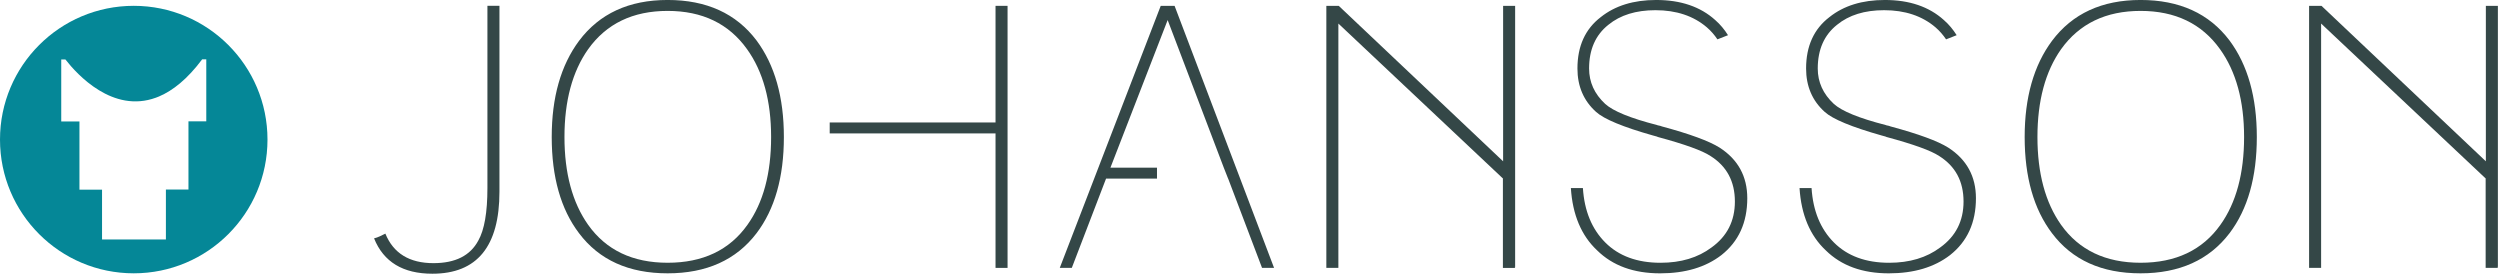
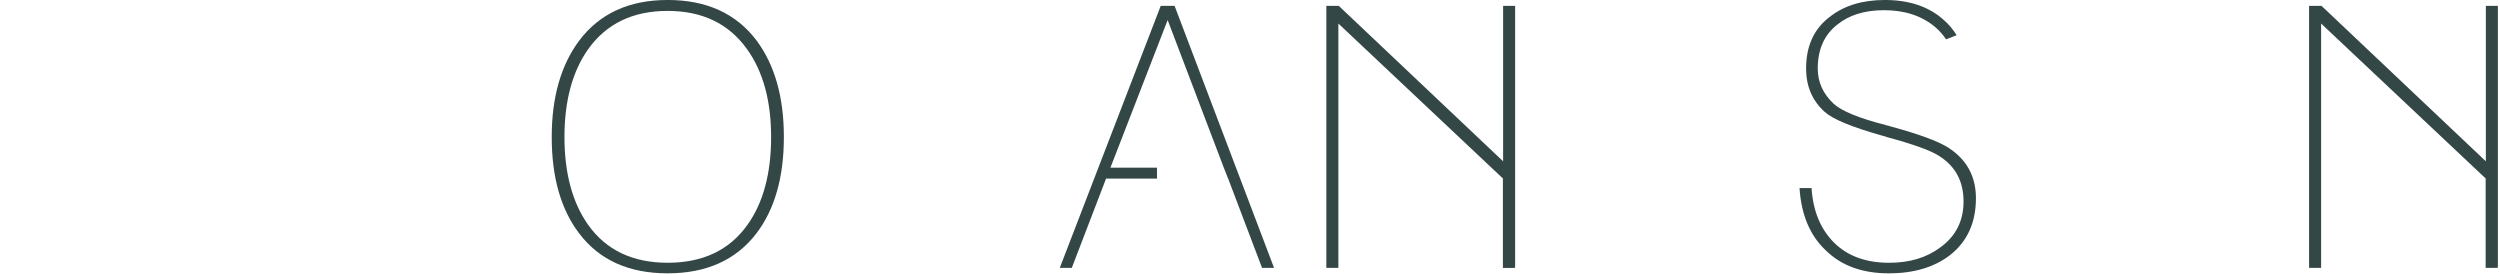
<svg xmlns="http://www.w3.org/2000/svg" width="100%" height="100%" viewBox="0 0 766 84" version="1.1" xml:space="preserve" style="fill-rule:evenodd;clip-rule:evenodd;stroke-linejoin:round;stroke-miterlimit:2;">
  <g transform="matrix(1,0,0,1,4.9738e-14,-179.739)">
    <g transform="matrix(1,0,0,1,-857.479,-740.408)">
      <g transform="matrix(3.543,0,0,3.543,1321.65,922.449)">
-         <path d="M0,22.374L0.019,22.518L0.019,-0.145L-1.021,-0.145L-1.021,13.3L-15.236,-0.145L-16.308,-0.145L-16.308,22.518L-15.268,22.518L-15.268,1.387L-1.021,14.801L-1.039,14.801L-1.039,22.519L0,22.519L0,22.374Z" style="fill:rgb(52,71,71);fill-rule:nonzero;" />
+         <path d="M0,22.374L0.019,22.518L0.019,-0.145L-1.021,-0.145L-1.021,13.3L-15.236,-0.145L-16.308,-0.145L-16.308,22.518L-15.268,22.518L-15.268,1.387L-1.021,14.801L-1.039,14.801L-1.039,22.519L0,22.519Z" style="fill:rgb(52,71,71);fill-rule:nonzero;" />
      </g>
    </g>
    <g transform="matrix(1,0,0,1,-857.479,-740.408)">
      <g transform="matrix(3.543,0,0,3.543,1622.83,921.94)">
        <path d="M0,22.661L0,-0.001L-1.04,-0.001L-1.04,13.444L-15.255,-0.001L-16.327,-0.001L-16.327,22.661L-15.287,22.661L-15.287,1.531L-1.04,14.944L-1.04,14.945L-1.058,14.945L-1.058,22.662L-0.019,22.662L-0.019,22.517L0,22.661Z" style="fill:rgb(52,71,71);fill-rule:nonzero;" />
      </g>
    </g>
    <g transform="matrix(1,0,0,1,-857.479,-740.408)">
      <g transform="matrix(3.543,0,0,3.543,1386.94,993.11)">
-         <path d="M0,-17.55C-0.305,-18.038 -0.669,-18.479 -1.107,-18.861C-2.389,-20.017 -4.091,-20.595 -6.213,-20.595C-8.168,-20.595 -9.765,-20.101 -11.004,-19.113C-12.349,-18.084 -13.021,-16.602 -13.021,-14.669C-13.021,-13.135 -12.486,-11.885 -11.414,-10.919C-10.72,-10.288 -9.071,-9.605 -6.466,-8.87C-6.213,-8.807 -6.077,-8.764 -6.056,-8.744C-3.723,-8.113 -2.211,-7.566 -1.517,-7.104C-0.11,-6.222 0.595,-4.909 0.595,-3.165C0.595,-1.484 -0.078,-0.16 -1.423,0.807C-2.6,1.689 -4.07,2.131 -5.835,2.131C-7.852,2.131 -9.444,1.547 -10.61,0.381C-11.776,-0.785 -12.423,-2.356 -12.549,-4.331L-13.589,-4.331C-13.442,-2.019 -12.686,-0.223 -11.319,1.059C-9.975,2.383 -8.157,3.045 -5.867,3.045C-3.703,3.045 -1.938,2.52 -0.572,1.468C0.92,0.292 1.667,-1.347 1.667,-3.449C1.667,-5.34 0.868,-6.8 -0.729,-7.829C-1.633,-8.397 -3.293,-9.006 -5.709,-9.658C-5.814,-9.699 -5.904,-9.726 -5.977,-9.736C-6.051,-9.747 -6.108,-9.763 -6.15,-9.784C-8.441,-10.372 -9.933,-10.981 -10.626,-11.612C-11.551,-12.473 -12.013,-13.492 -12.013,-14.669C-12.013,-16.308 -11.457,-17.569 -10.343,-18.451C-9.313,-19.292 -7.958,-19.712 -6.277,-19.712C-4.469,-19.712 -2.988,-19.218 -1.832,-18.231C-1.472,-17.921 -1.171,-17.571 -0.915,-17.19L0,-17.55Z" style="fill:rgb(52,71,71);fill-rule:nonzero;" />
-       </g>
+         </g>
    </g>
    <g transform="matrix(1,0,0,1,-857.479,-740.408)">
      <g transform="matrix(3.543,0,0,3.543,1457,993.11)">
        <path d="M0,-17.55C-0.305,-18.038 -0.669,-18.479 -1.107,-18.861C-2.389,-20.017 -4.091,-20.595 -6.213,-20.595C-8.168,-20.595 -9.765,-20.101 -11.004,-19.113C-12.349,-18.084 -13.021,-16.602 -13.021,-14.669C-13.021,-13.135 -12.486,-11.885 -11.414,-10.919C-10.72,-10.288 -9.071,-9.605 -6.465,-8.87C-6.213,-8.807 -6.077,-8.764 -6.056,-8.744C-3.723,-8.113 -2.21,-7.566 -1.517,-7.104C-0.109,-6.222 0.595,-4.909 0.595,-3.165C0.595,-1.484 -0.078,-0.16 -1.422,0.807C-2.599,1.689 -4.07,2.131 -5.835,2.131C-7.852,2.131 -9.444,1.547 -10.61,0.381C-11.776,-0.785 -12.423,-2.356 -12.549,-4.331L-13.589,-4.331C-13.442,-2.019 -12.686,-0.223 -11.319,1.059C-9.975,2.383 -8.157,3.045 -5.867,3.045C-3.703,3.045 -1.938,2.52 -0.572,1.468C0.92,0.292 1.667,-1.347 1.667,-3.449C1.667,-5.34 0.868,-6.8 -0.729,-7.829C-1.633,-8.397 -3.293,-9.006 -5.709,-9.658C-5.814,-9.699 -5.903,-9.726 -5.977,-9.736C-6.051,-9.747 -6.108,-9.763 -6.15,-9.784C-8.441,-10.372 -9.933,-10.981 -10.626,-11.612C-11.551,-12.473 -12.013,-13.492 -12.013,-14.669C-12.013,-16.308 -11.456,-17.569 -10.342,-18.451C-9.313,-19.292 -7.958,-19.712 -6.276,-19.712C-4.469,-19.712 -2.988,-19.218 -1.832,-18.231C-1.472,-17.921 -1.171,-17.571 -0.915,-17.19L0,-17.55Z" style="fill:rgb(52,71,71);fill-rule:nonzero;" />
      </g>
    </g>
    <g transform="matrix(1,0,0,1,-857.479,-740.408)">
      <g transform="matrix(3.543,0,0,3.543,1540.6,991.489)">
-         <path d="M0,-16.637C-1.764,-18.972 -4.329,-20.138 -7.691,-20.138C-11.032,-20.138 -13.585,-18.959 -15.349,-16.606C-16.926,-14.483 -17.715,-11.71 -17.715,-8.286C-17.715,-4.819 -16.926,-2.046 -15.349,0.034C-13.607,2.348 -11.054,3.501 -7.691,3.501C-4.329,3.501 -1.764,2.348 0,0.034C1.577,-2.046 2.362,-4.819 2.362,-8.286C2.362,-11.731 1.577,-14.517 0,-16.637M-0.788,-0.69C-2.344,1.495 -4.645,2.587 -7.691,2.587C-10.716,2.587 -13.008,1.495 -14.564,-0.69C-15.929,-2.622 -16.61,-5.154 -16.61,-8.286C-16.61,-11.415 -15.929,-13.949 -14.564,-15.882C-12.987,-18.088 -10.695,-19.193 -7.691,-19.193C-4.688,-19.193 -2.396,-18.088 -0.819,-15.882C0.568,-13.949 1.261,-11.415 1.261,-8.286C1.261,-5.135 0.577,-2.601 -0.788,-0.69" style="fill:rgb(52,71,71);fill-rule:nonzero;" />
-       </g>
+         </g>
    </g>
    <g transform="matrix(1,0,0,1,-857.479,-740.408)">
      <g transform="matrix(3.543,0,0,3.543,1010.51,947.06)">
-         <path d="M0,8.983L0,-7.092L-1.04,-7.092L-1.04,8.668C-1.04,10.769 -1.303,12.282 -1.828,13.207C-2.522,14.51 -3.814,15.161 -5.705,15.161C-7.785,15.161 -9.172,14.31 -9.866,12.608C-10.034,12.692 -10.196,12.771 -10.354,12.844C-10.512,12.918 -10.675,12.976 -10.843,13.017C-10.023,15.056 -8.342,16.075 -5.8,16.075C-1.933,16.075 0,13.711 0,8.983" style="fill:rgb(52,71,71);fill-rule:nonzero;" />
-       </g>
+         </g>
    </g>
    <g transform="matrix(1,0,0,1,-857.479,-740.408)">
      <g transform="matrix(3.543,0,0,3.543,1089.28,991.489)">
        <path d="M0,-16.637C-1.764,-18.972 -4.329,-20.138 -7.688,-20.138C-11.029,-20.138 -13.585,-18.959 -15.349,-16.606C-16.926,-14.483 -17.712,-11.71 -17.712,-8.286C-17.712,-4.819 -16.926,-2.046 -15.349,0.034C-13.607,2.348 -11.051,3.501 -7.688,3.501C-4.329,3.501 -1.764,2.348 0,0.034C1.577,-2.046 2.365,-4.819 2.365,-8.286C2.365,-11.731 1.577,-14.517 0,-16.637M-0.788,-0.69C-2.341,1.495 -4.642,2.587 -7.688,2.587C-10.716,2.587 -13.005,1.495 -14.561,-0.69C-15.926,-2.622 -16.61,-5.154 -16.61,-8.286C-16.61,-11.415 -15.926,-13.949 -14.561,-15.882C-12.984,-18.088 -10.695,-19.193 -7.688,-19.193C-4.685,-19.193 -2.396,-18.088 -0.819,-15.882C0.568,-13.949 1.261,-11.415 1.261,-8.286C1.261,-5.135 0.58,-2.601 -0.788,-0.69" style="fill:rgb(52,71,71);fill-rule:nonzero;" />
      </g>
    </g>
    <g transform="matrix(1,0,0,1,-857.479,-740.408)">
      <g transform="matrix(3.543,0,0,3.543,1162.51,921.937)">
-         <path d="M0,22.662L1.04,22.662L1.04,0L0,0L0,10.086L-14.341,10.086L-14.341,11.032L0,11.032L0,22.662Z" style="fill:rgb(52,71,71);fill-rule:nonzero;" />
-       </g>
+         </g>
    </g>
    <g transform="matrix(1,0,0,1,-857.479,-740.408)">
      <g transform="matrix(3.543,0,0,3.543,1244.17,921.937)">
        <path d="M0,22.662L1.04,22.662L-7.564,0L-8.762,0L-17.493,22.662L-16.453,22.662L-13.49,14.94L-9.085,14.94L-9.085,13.994L-13.112,13.994L-8.163,1.229L-3.309,13.994L-2.936,14.94L-2.931,14.94L0,22.662Z" style="fill:rgb(52,71,71);fill-rule:nonzero;" />
      </g>
    </g>
    <g transform="matrix(1,0,0,1,-857.479,-740.408)">
      <g transform="matrix(2.838,0,0,2.838,898.462,1003.89)">
-         <path d="M0,-28.879C-7.977,-28.879 -14.441,-22.412 -14.441,-14.438C-14.441,-6.464 -7.977,0 0,0C7.974,0 14.438,-6.464 14.438,-14.438C14.438,-22.412 7.974,-28.879 0,-28.879M7.83,-16.408L5.906,-16.408L5.906,-9.047L3.47,-9.047L3.47,-3.654L-3.424,-3.654L-3.424,-9.032L-5.863,-9.032L-5.863,-16.392L-7.829,-16.392L-7.829,-23.084C-7.829,-23.084 -7.655,-23.084 -7.379,-23.087C-6.102,-21.445 -2.264,-17.257 2.396,-18.963L2.724,-19.092C4.215,-19.724 5.789,-20.964 7.385,-23.102L7.83,-23.102L7.83,-16.408Z" style="fill:rgb(5,135,151);fill-rule:nonzero;" />
-       </g>
+         </g>
    </g>
  </g>
</svg>